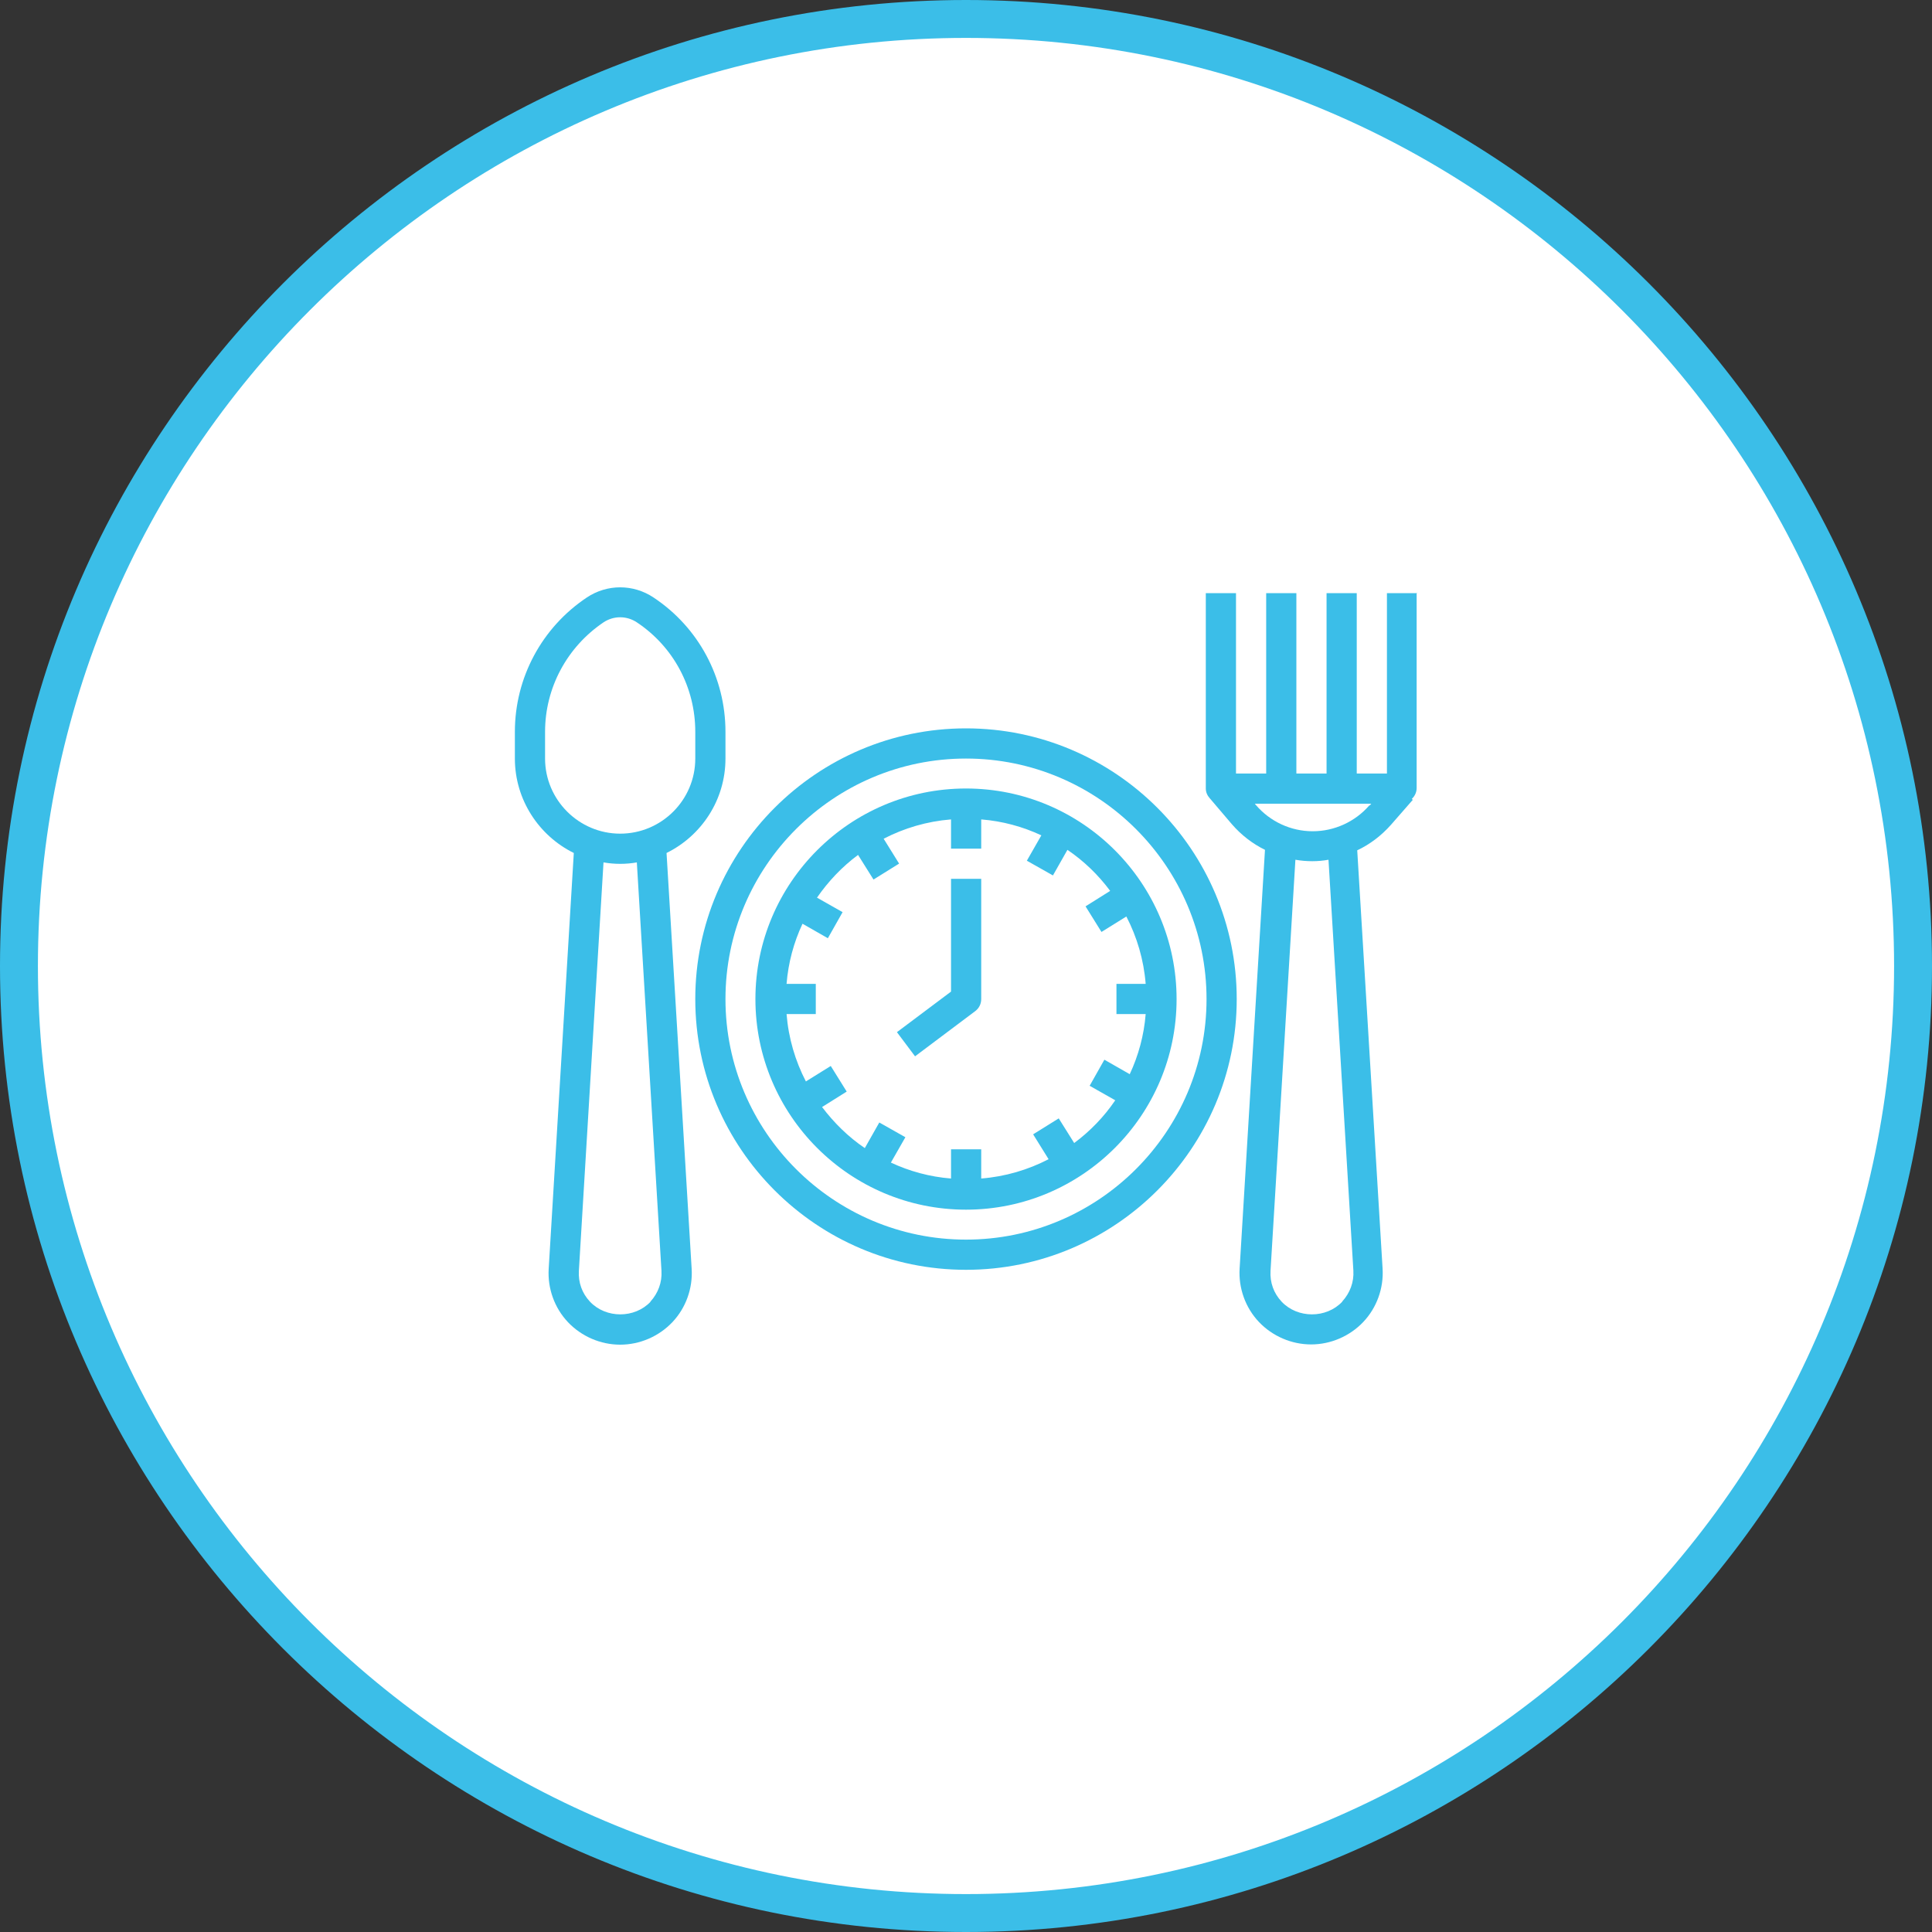
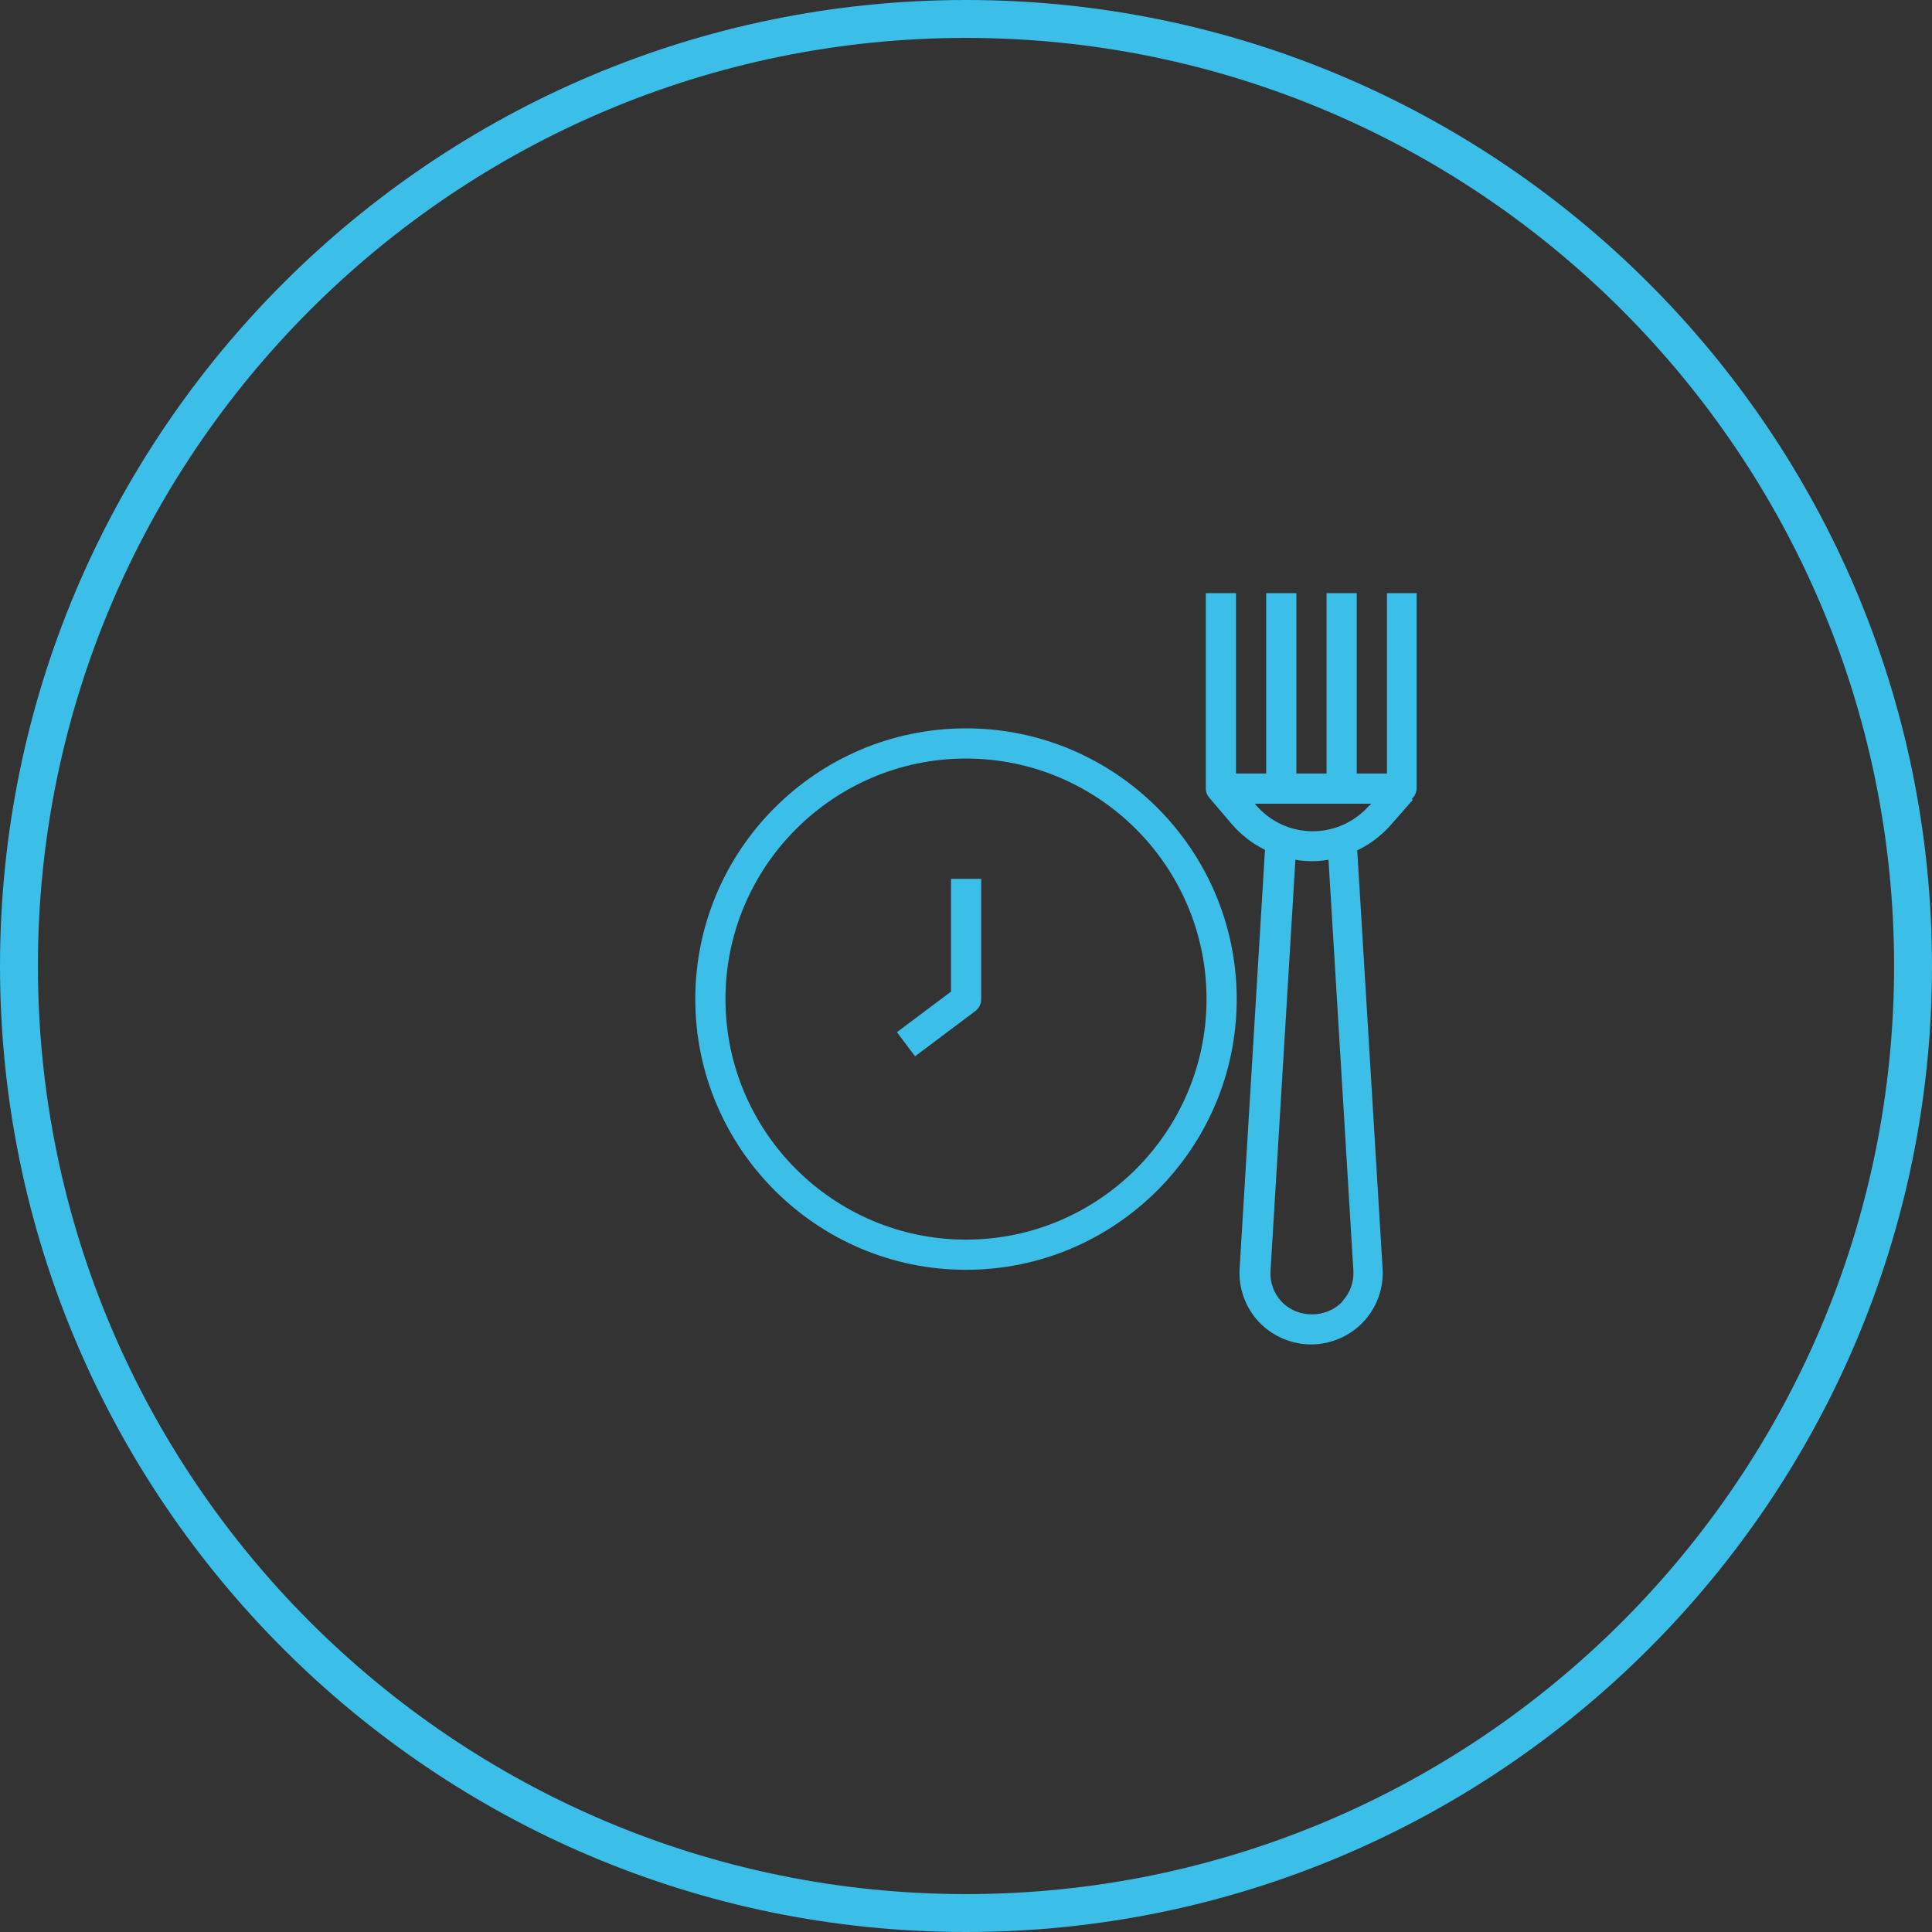
<svg xmlns="http://www.w3.org/2000/svg" id="_レイヤー_2" viewBox="0 0 80 80">
  <rect x="0" y="0" width="80" height="80" fill="#333333" stroke="none" />
  <defs>
    <style>.cls-1{fill:#fff;}.cls-2{fill:#3bbee8;}</style>
  </defs>
  <g id="_レイヤー_1-2">
    <g>
      <g>
-         <circle class="cls-1" cx="40" cy="40" r="39.22" />
        <path class="cls-2" d="M40,80C17.94,80,0,62.06,0,40S17.94,0,40,0s40,17.94,40,40-17.94,40-40,40ZM40,1.57C18.81,1.57,1.57,18.81,1.57,40s17.24,38.43,38.43,38.43,38.43-17.24,38.43-38.43S61.19,1.57,40,1.57Z" />
      </g>
      <g>
        <path class="cls-2" d="M40,30.16c-6.18,0-11.21,5.03-11.21,11.21s5.03,11.21,11.21,11.21,11.21-5.03,11.21-11.21-5.03-11.21-11.21-11.21Zm0,21.17c-5.49,0-9.96-4.47-9.96-9.96s4.47-9.96,9.96-9.96,9.96,4.47,9.96,9.96-4.47,9.96-9.96,9.96Z" />
        <path class="cls-2" d="M58.68,24.56h-1.25v7.47h-1.25v-7.47h-1.25v7.47h-1.25v-7.47h-1.25v7.47h-1.25v-7.47h-1.25v8.09c0,.15,.06,.29,.16,.4h0s.92,1.08,.92,1.08c.39,.45,.86,.81,1.37,1.06l-1.05,17.34c-.05,.81,.24,1.62,.8,2.21,.56,.59,1.35,.93,2.16,.93s1.6-.34,2.16-.93c.56-.59,.85-1.4,.8-2.21l-1.05-17.32c.53-.25,1-.61,1.4-1.06l.9-1.03-.04-.04c.12-.11,.2-.27,.2-.45v-8.09Zm-3.1,29.34c-.66,.7-1.85,.7-2.51,0-.33-.35-.49-.8-.46-1.28l1.03-17.02c.23,.04,.46,.06,.69,.06h.02c.22,0,.44-.02,.66-.06l1.03,17.01c.03,.48-.14,.93-.46,1.28Zm1.12-20.55c-.59,.68-1.45,1.07-2.34,1.07h0s-.01,0-.01,0c-.9,0-1.76-.4-2.35-1.09l-.04-.05h4.82l-.06,.07Z" />
-         <path class="cls-2" d="M27.6,35.32c1.44-.71,2.44-2.19,2.44-3.91v-1.11c0-2.24-1.11-4.32-2.98-5.56-.84-.56-1.92-.56-2.76,0-1.86,1.24-2.98,3.32-2.98,5.56v1.11c0,1.71,1,3.2,2.44,3.91l-1.04,17.22c-.05,.81,.24,1.62,.8,2.21,.56,.59,1.35,.93,2.16,.93s1.6-.34,2.16-.93c.56-.59,.85-1.4,.8-2.21l-1.04-17.22Zm-5.03-3.91v-1.11c0-1.82,.91-3.51,2.42-4.53,.21-.14,.45-.21,.69-.21s.48,.07,.69,.21c1.52,1.01,2.42,2.7,2.42,4.53v1.11c0,1.72-1.4,3.11-3.11,3.11s-3.11-1.4-3.11-3.11Zm4.37,22.49c-.66,.7-1.85,.7-2.51,0-.33-.35-.49-.8-.46-1.28l1.02-16.91c.23,.04,.46,.06,.69,.06s.47-.02,.69-.06l1.02,16.91c.03,.48-.14,.93-.46,1.28Z" />
-         <path class="cls-2" d="M40,32.65c-4.81,0-8.72,3.91-8.72,8.72s3.91,8.72,8.72,8.72,8.72-3.91,8.72-8.72-3.91-8.72-8.72-8.72Zm7.44,8.09h-1.21v1.25h1.21c-.07,.88-.3,1.72-.66,2.49l-1.05-.6-.61,1.08,1.06,.6c-.46,.68-1.04,1.28-1.7,1.77l-.64-1.02-1.06,.66,.64,1.03c-.85,.44-1.79,.72-2.79,.8v-1.21h-1.25v1.21c-.88-.07-1.72-.3-2.49-.66l.6-1.05-1.08-.61-.6,1.06c-.68-.46-1.27-1.04-1.77-1.7l1.02-.64-.66-1.06-1.03,.64c-.44-.85-.72-1.79-.8-2.79h1.21v-1.25h-1.21c.07-.88,.3-1.72,.66-2.49l1.05,.6,.61-1.08-1.06-.6c.47-.68,1.04-1.28,1.7-1.77l.64,1.02,1.06-.66-.64-1.03c.85-.44,1.79-.72,2.79-.8v1.21h1.25v-1.21c.88,.07,1.72,.3,2.49,.66l-.6,1.05,1.08,.61,.6-1.06c.68,.46,1.28,1.04,1.77,1.7l-1.02,.64,.66,1.06,1.03-.64c.44,.85,.72,1.79,.8,2.79Z" />
        <path class="cls-2" d="M39.38,41.06l-2.24,1.68,.75,1,2.49-1.87c.16-.12,.25-.3,.25-.5v-4.98h-1.25v4.67Z" />
      </g>
    </g>
  </g>
</svg>